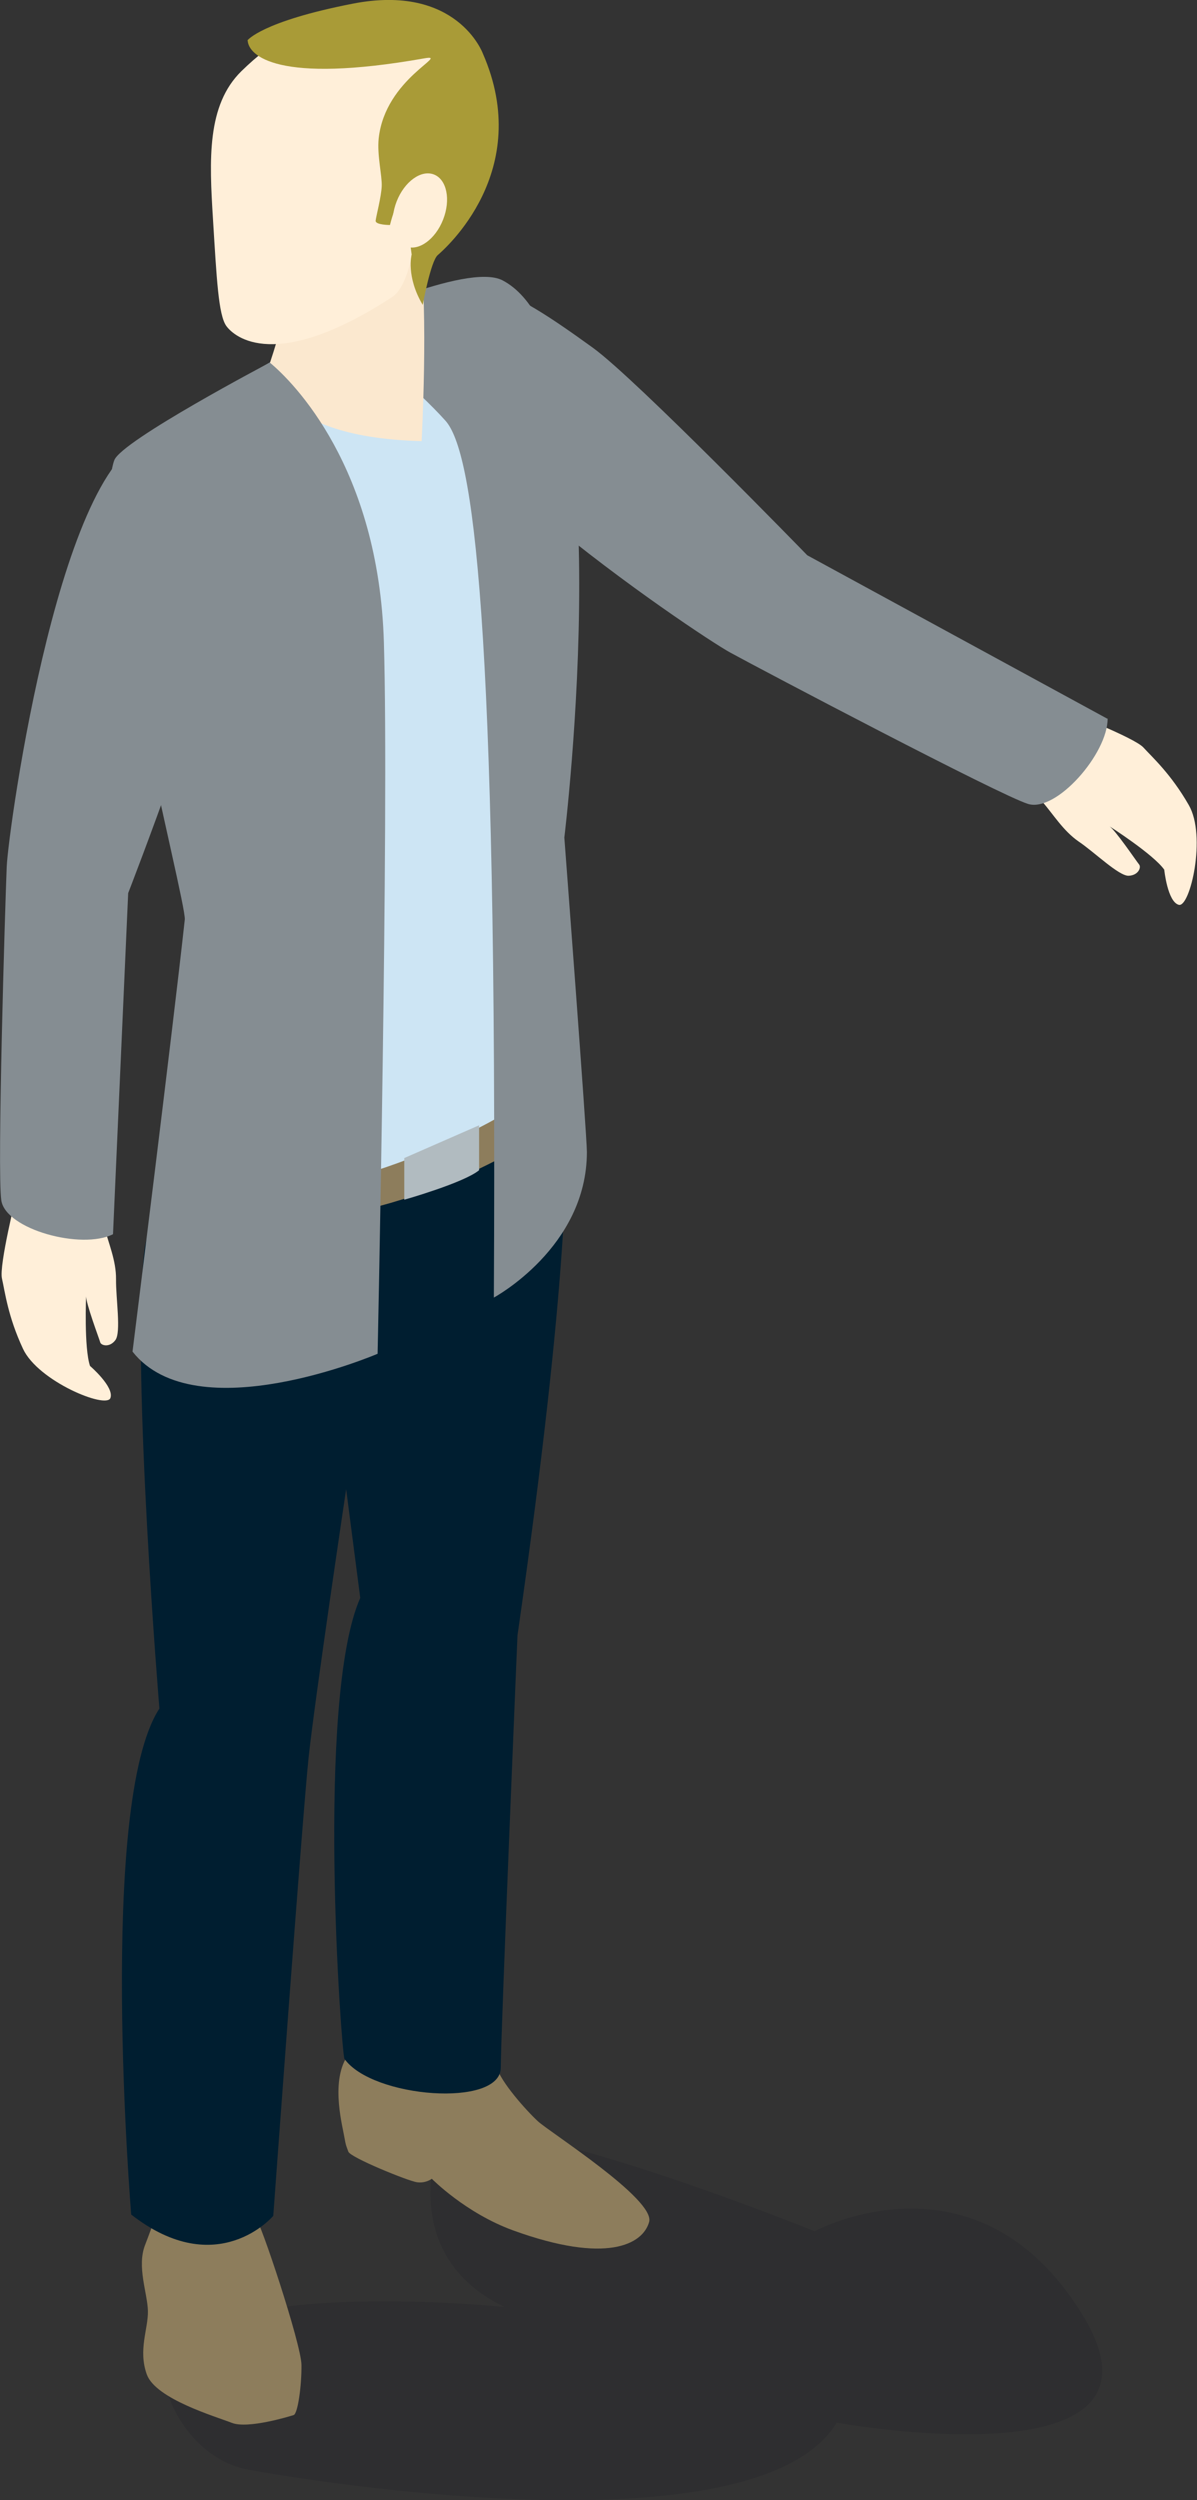
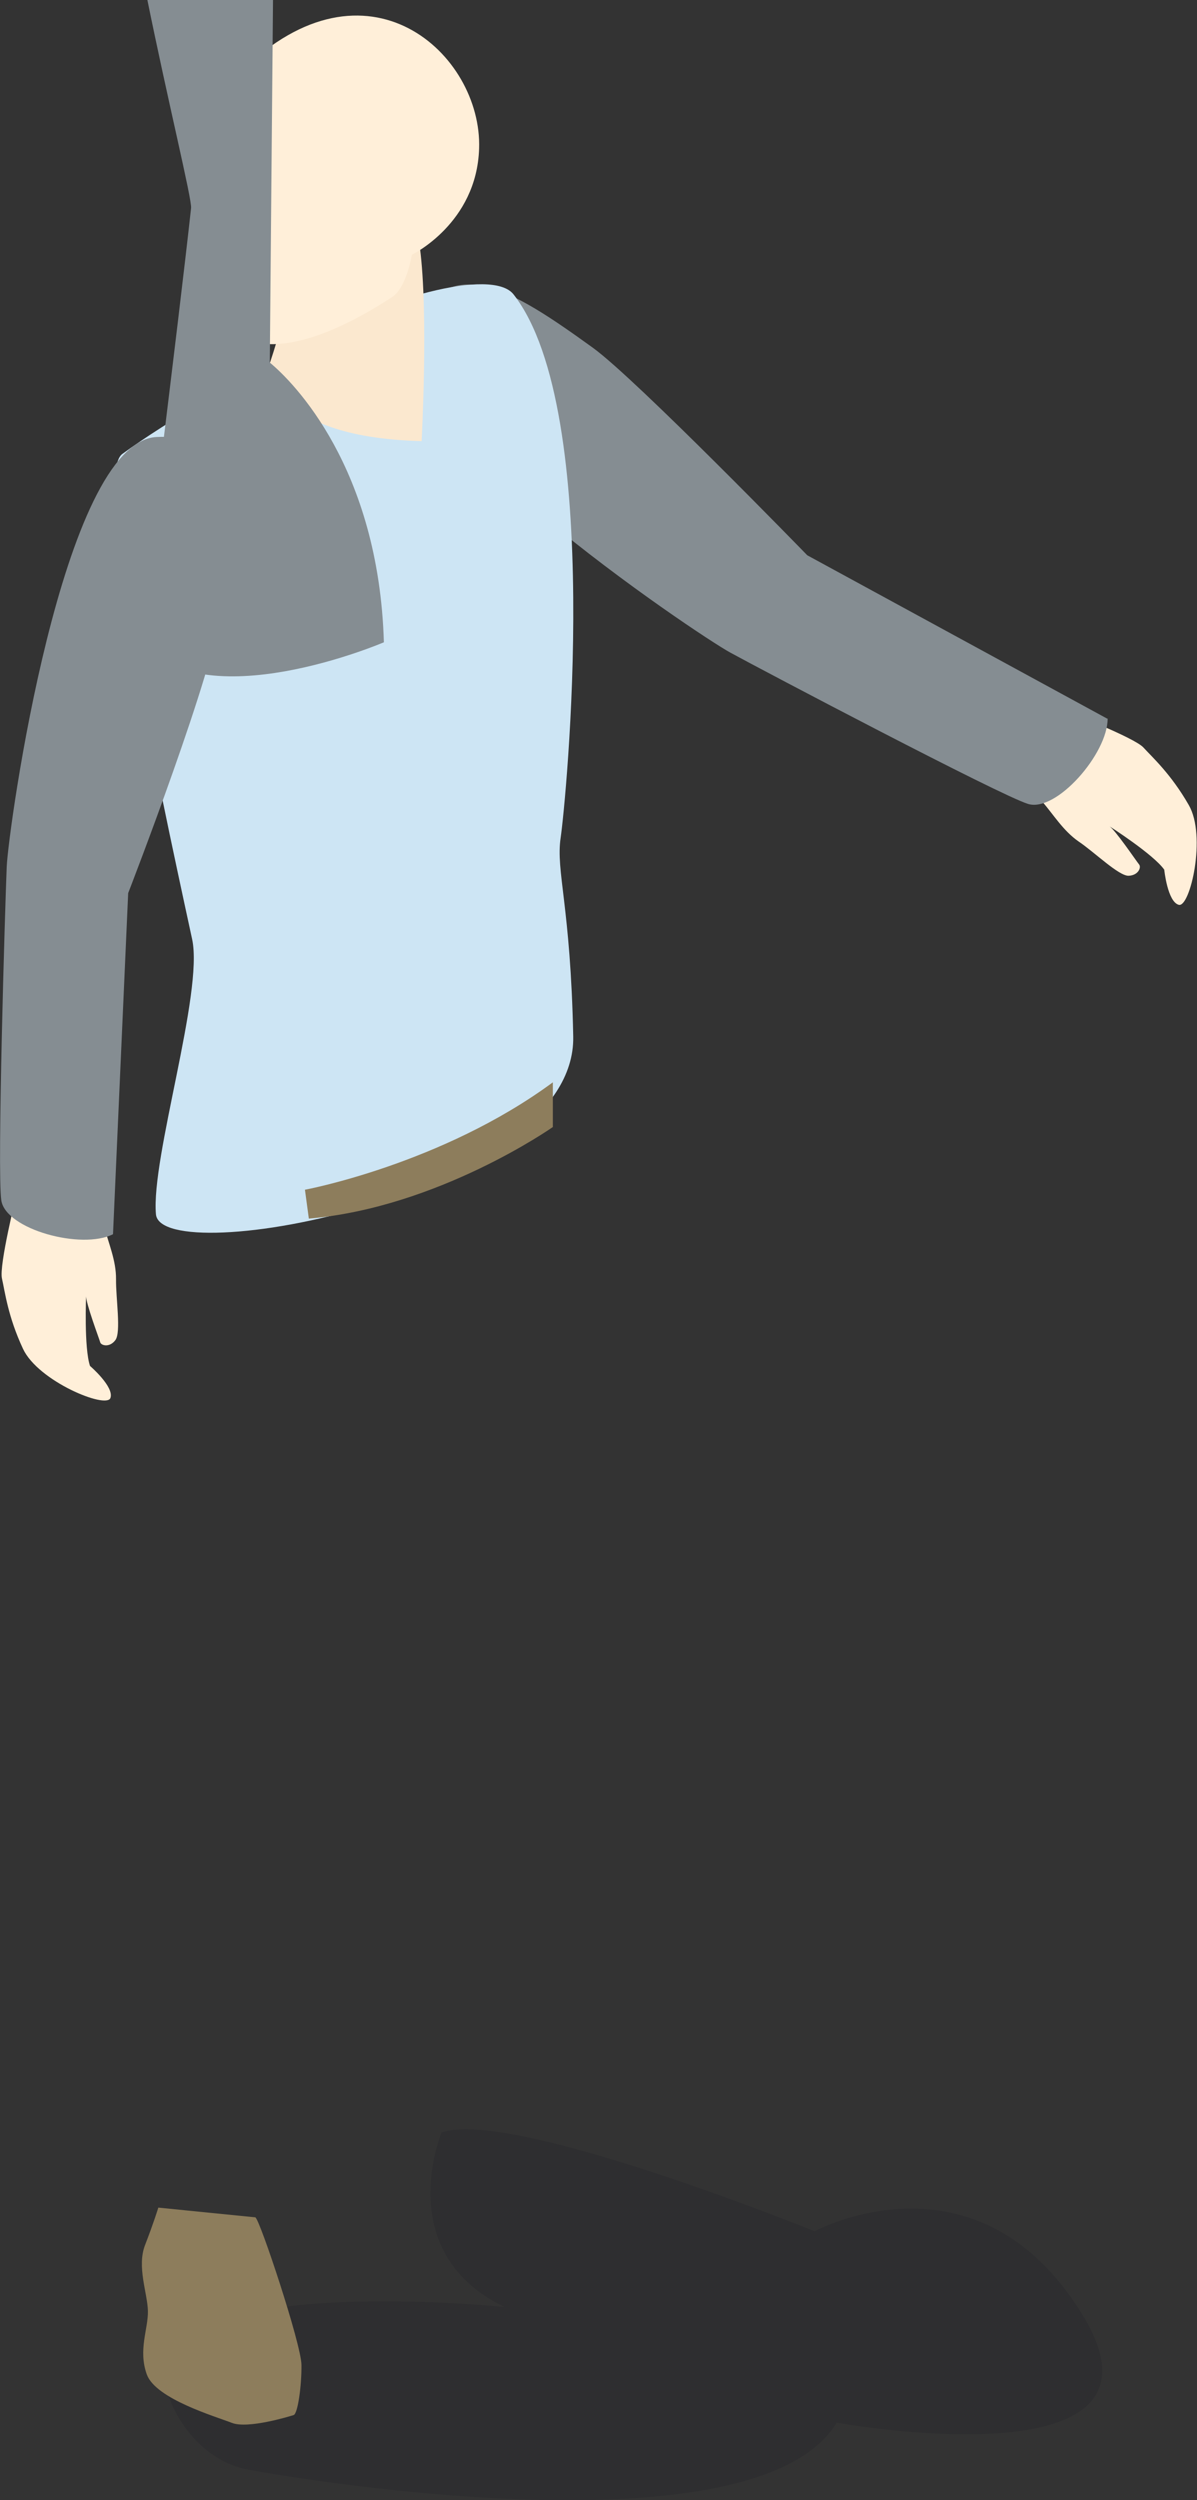
<svg xmlns="http://www.w3.org/2000/svg" id="Layer_2" viewBox="0 0 55.19 115.22">
  <rect x="0" y="0" width="55.19" height="115.22" fill="#333333" stroke="none" />
  <defs>
    <style>.cls-1{fill:#070614;opacity:.1;}.cls-2{fill:#001e30;}.cls-3,.cls-4{fill:#ffefd9;}.cls-5{fill:#fbe8cf;}.cls-6{fill:#8d7d5c;}.cls-7{fill:#858d92;}.cls-8{fill:#cde5f4;}.cls-9{fill:#b1bbc0;}.cls-10{fill:#a99b37;}.cls-10,.cls-4{fill-rule:evenodd;}</style>
  </defs>
  <g id="Folk_bak">
    <g>
      <path class="cls-1" d="M7.6,109.25c-.15,1.26,1.28,4.08,3.82,4.56s23.44,3.95,27.16-2.16c0,0,16.19,2.95,11.33-4.97-4.86-7.92-12.35-3.85-12.35-3.85,0,0-14.04-5.69-17.2-4.55,0,0-2.32,5.52,2.9,8.04,0,0-15.12-1.56-15.66,2.94Z" />
      <g>
        <path class="cls-6" d="M11.78,102.2c.2,.09,2.11,5.83,2.12,6.79s-.17,2.25-.36,2.31-2.11,.65-2.85,.36-3.51-1.1-3.92-2.23,.07-2.11,.05-2.93-.52-2.04-.13-3.04,.61-1.72,.61-1.72l4.49,.45Z" />
-         <path class="cls-6" d="M22.9,95.26c.18,.68,1.36,2,1.9,2.5s5.42,3.6,5.13,4.64c-.29,1.04-1.97,1.95-6.27,.39-2.2-.8-3.75-2.38-3.75-2.38,0,0-.28,.22-.69,.16s-3.07-1.14-3.16-1.41-.1-.19-.2-.76-.67-2.73,.31-3.85c.97-1.12,6.74,.72,6.74,.72Z" />
-         <path class="cls-2" d="M26.11,51.19c0,2.11,.18,7.29-2.25,24.18,0,0-.76,18.06-.77,19.92s-5.94,1.4-7.21-.41c-.13-.25-1.34-16.54,.73-21.24l-.65-5.01s-1.44,9.64-1.73,12.36-1.63,21.13-1.63,21.13c0,0-2.57,3.04-6.55-.06,0,0-1.57-18.94,1.3-23.32,0,0-1.28-15.44-.71-20.97,.81-7.88,19.45-6.59,19.45-6.59Z" />
        <g>
          <path class="cls-3" d="M48.05,36.94c.51,.58,.96,1.34,1.68,1.84,.73,.49,1.86,1.6,2.31,1.58s.59-.39,.48-.52-1.11-1.61-1.38-1.77c0,0,2.04,1.3,2.54,2.01,0,0,.15,1.48,.67,1.62s1.29-3.17,.46-4.6c-.82-1.43-1.67-2.19-2.09-2.65s-3.55-1.67-3.55-1.67c0,0-2.3,2.82-1.14,4.15Z" />
          <path class="cls-7" d="M51.05,33.12l-13.83-7.53s-7.89-8.12-9.88-9.56c-3.73-2.69-6.61-4.54-8.42-.84-1.92,3.92,13.28,14.09,14.76,14.89,1.48,.81,12.42,6.57,13.72,6.97s3.68-2.32,3.67-3.94Z" />
        </g>
        <path class="cls-8" d="M14.01,15.8c-2.69,1.56-6.28,3.59-8.37,5.12-1.38,1.01,1.5,14.44,3.22,22.37,.53,2.46-1.9,10.06-1.67,12.67,.23,2.6,19.38-.92,19.24-8.19-.12-6.02-.81-7.62-.58-9.16,.23-1.54,2.04-19.65-2.17-25.04-.99-1.27-6.19,.22-9.67,2.24Z" />
        <path class="cls-6" d="M14.06,54.83s6.3-1.17,11.43-4.95v2.06s-5.28,3.71-11.25,4.22l-.18-1.33Z" />
-         <path class="cls-9" d="M18.64,53.38v1.91s2.75-.78,3.45-1.36v-2.07l-3.45,1.51Z" />
-         <path class="cls-7" d="M15.44,14.93c.98,.58,3.84,3.05,5.1,4.46,1.26,1.42,2.4,8.82,2.23,40.41,0,0,4.29-2.31,4.29-6.71,0-.79-1.04-14.49-1.04-14.49,0,0,2.78-22.74-2.85-25.68-1.65-.86-7.73,2.01-7.73,2.01Z" />
        <path class="cls-5" d="M13.78,11.41s-.47,2.74-1.33,5.3c0,0-.32,3.43,6.99,3.62,0,0,.32-5.9-.08-8.92h-5.58" />
        <g>
          <path class="cls-4" d="M11.13,3.28c-1.6,1.57-1.48,4.08-1.31,6.82,.17,2.74,.25,4.43,.62,4.93s2.26,2.16,7.64-1.34c.67-.44,.91-1.95,.91-1.95,0,0,2.99-1.44,3.1-4.89,.15-4.37-5.18-9.23-10.96-3.57Z" />
-           <path class="cls-10" d="M11.42,1.87c.04,.68,1.35,2.02,8.14,.82,1.24-.22-1.8,.91-2.1,3.69-.08,.77,.16,1.71,.14,2.2s-.26,1.39-.28,1.59,.66,.2,.66,.2c0,0,.28-1.14,.49-1.1s.51,2.46,.51,2.46c0,0-.27,1.01,.51,2.32,0,0,.37-2.01,.69-2.29s4.46-3.87,2.08-9.3c0,0-1.19-3.23-6-2.29-4.2,.82-4.85,1.69-4.85,1.69Z" />
          <ellipse class="cls-3" cx="19.36" cy="9.7" rx="1.78" ry="1.15" transform="translate(3.26 24.18) rotate(-68.58)" />
        </g>
-         <path class="cls-7" d="M12.44,16.71c1.08,.89,5.02,4.83,5.26,12.89s-.29,32.79-.29,32.79c0,0-8.39,3.6-11.3-.1,0,0,1.87-14.95,2.41-19.91,.09-.8-4.43-17.97-3.25-21.17,.33-.9,7.17-4.5,7.17-4.5Z" />
+         <path class="cls-7" d="M12.44,16.71c1.08,.89,5.02,4.83,5.26,12.89c0,0-8.39,3.6-11.3-.1,0,0,1.87-14.95,2.41-19.91,.09-.8-4.43-17.97-3.25-21.17,.33-.9,7.17-4.5,7.17-4.5Z" />
        <g>
          <path class="cls-3" d="M4.81,56.53c.18,.75,.55,1.55,.54,2.43-.01,.88,.24,2.44-.03,2.8s-.66,.25-.7,.1-.68-1.84-.65-2.15c0,0-.1,2.41,.18,3.24,0,0,1.13,.97,.94,1.48-.19,.51-3.33-.77-4.03-2.27-.7-1.5-.83-2.63-.97-3.24s.67-3.86,.67-3.86c0,0,3.63-.25,4.05,1.46Z" />
          <path class="cls-7" d="M5.21,56.89l.7-15.73s4.12-10.62,4.25-13.08c.14-2.46,1.79-8.19-2.94-7.94C2.86,20.37,.38,38.25,.31,39.94s-.45,14.04-.25,15.38,3.7,2.29,5.15,1.56Z" />
        </g>
      </g>
    </g>
  </g>
</svg>